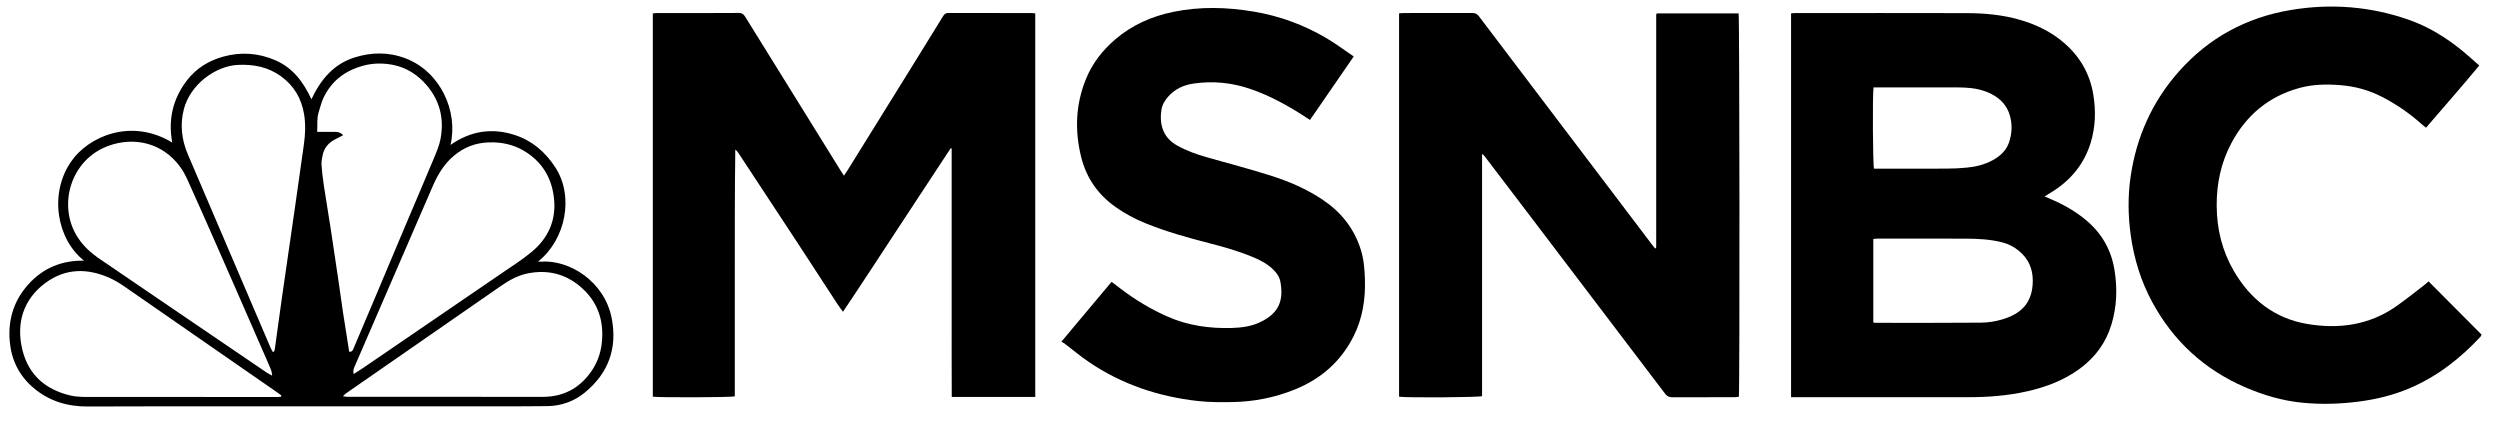
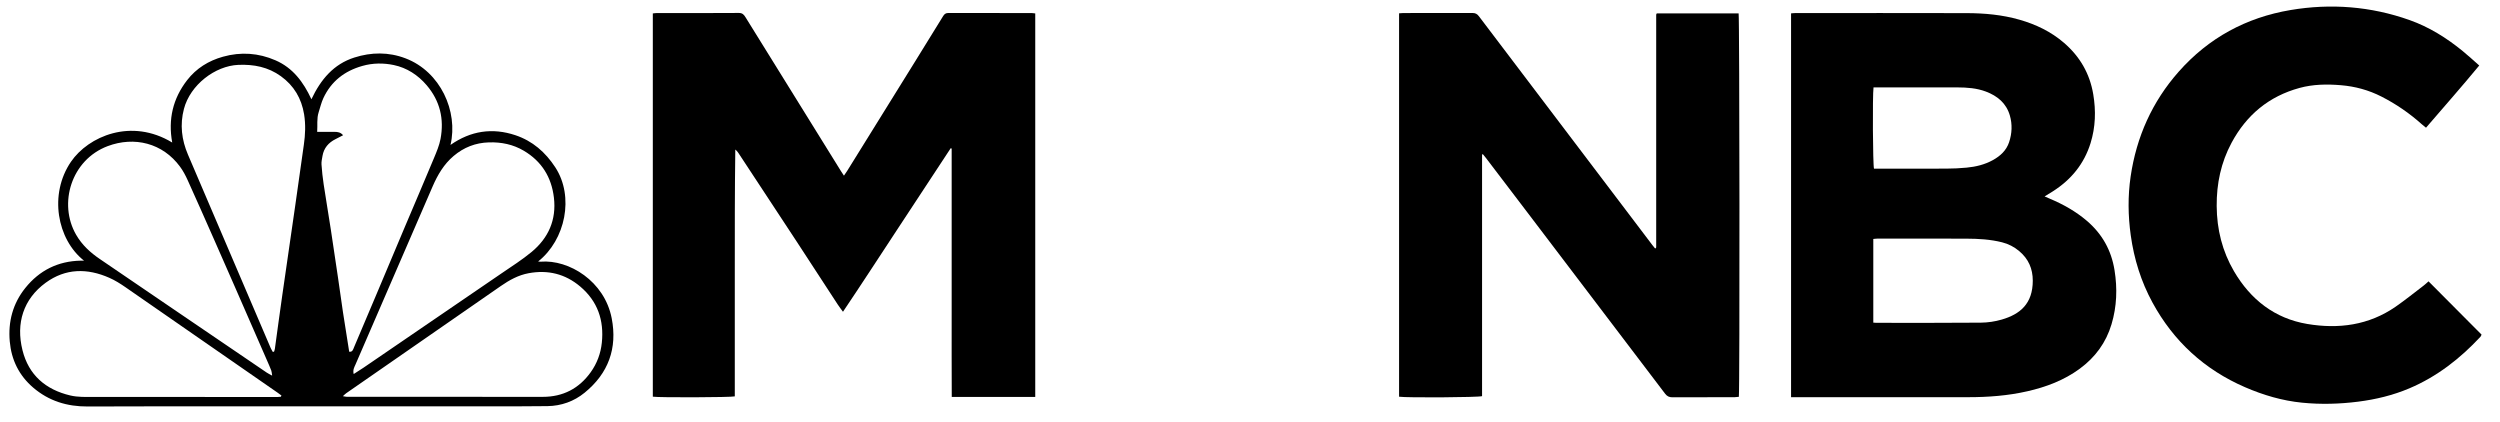
<svg xmlns="http://www.w3.org/2000/svg" id="Layer_1" data-name="Layer 1" viewBox="0 0 889.57 150">
  <path d="m299.96,110.94c-.75-1.04-1.35-1.79-1.87-2.59-4.9-7.49-9.76-15.01-14.67-22.49-6.86-10.46-13.74-20.9-20.62-31.34-.31-.47-.65-.91-1.16-1.32-.2,14.68-.18,29.33-.18,43.98,0,14.63,0,29.26,0,43.86-1.28.37-27,.46-29.17.11V4.78c.48-.05.92-.13,1.36-.13,9.76,0,19.52.03,29.27-.04,1.3,0,1.8.63,2.37,1.55,11.3,18.24,22.62,36.47,33.93,54.7.3.48.62.95,1.08,1.65.45-.67.83-1.2,1.18-1.75,7.99-12.87,15.98-25.73,23.97-38.61,3.39-5.46,6.78-10.92,10.13-16.4.46-.76.95-1.13,1.9-1.13,9.87.04,19.74.02,29.62.03.39,0,.77.08,1.27.13v136.45h-29.71c-.06-9.81-.02-19.6-.03-29.39,0-9.87,0-19.74,0-29.62,0-9.79,0-19.57,0-29.36-.11-.04-.22-.08-.34-.12-6.35,9.66-12.7,19.31-19.05,28.97-6.36,9.67-12.66,19.38-19.28,29.22Z" />
  <path d="m637.31,141.34V4.76c.54-.04,1.03-.11,1.53-.11,20.32,0,40.64-.04,60.97.02,6.32.02,12.61.58,18.73,2.33,5.86,1.67,11.25,4.24,15.91,8.26,5.65,4.88,9.16,10.93,10.39,18.31.98,5.87.81,11.65-.96,17.36-2.3,7.4-6.9,12.99-13.38,17.13-.91.58-1.83,1.13-2.97,1.83.78.34,1.33.6,1.9.83,4.73,1.99,9.15,4.47,13.09,7.82,5.49,4.68,8.75,10.5,9.89,17.6,1.05,6.51.82,12.91-1.07,19.24-1.96,6.57-5.8,11.76-11.29,15.81-5.61,4.13-11.96,6.51-18.67,8.04-6.92,1.58-13.95,2.1-21.02,2.1-20.32,0-40.64,0-60.97,0-.62,0-1.25,0-2.07,0Zm29.26-26.54c.41.03.74.07,1.07.07,12.4,0,24.79.05,37.19-.06,2.49-.02,5.06-.4,7.45-1.1,6.54-1.9,11.03-5.64,11.04-13.82,0-4.3-1.55-7.8-4.85-10.56-1.79-1.5-3.81-2.54-6.07-3.11-4.15-1.05-8.39-1.28-12.64-1.3-10.62-.05-21.24-.02-31.85-.01-.44,0-.88.08-1.34.12v29.77Zm.08-83.71c-.39,3.06-.24,27.65.17,28.92.54,0,1.1,0,1.67,0,8.03,0,16.06.03,24.09-.01,2.41-.01,4.82-.12,7.21-.35,3.27-.31,6.45-1.08,9.35-2.69,2.63-1.46,4.77-3.41,5.75-6.35,1.04-3.12,1.19-6.33.28-9.49-1.26-4.38-4.42-6.99-8.54-8.54-3.27-1.23-6.71-1.47-10.16-1.48-9.46-.02-18.93,0-28.39,0-.45,0-.9,0-1.45,0Z" />
  <path d="m527.36,54.96v86c-1.26.45-26.75.61-29.53.2V4.74c.49-.03.98-.1,1.48-.1,8.21,0,16.42.01,24.62-.02,1.02,0,1.68.32,2.29,1.14,18.67,24.66,37.37,49.3,56.06,73.95,1.87,2.47,3.74,4.94,5.61,7.41.34.45.7.88,1.04,1.29.16-.08.22-.09.26-.13.04-.03.08-.08.09-.13.02-.11.03-.23.04-.34,0-.06,0-.11,0-.17,0-.11,0-.23,0-.34,0-27.15,0-54.3,0-81.45,0-.11,0-.23,0-.34,0-.06,0-.11,0-.17,0-.06,0-.11.02-.17.01-.06.03-.11.05-.16.02-.05.05-.1.14-.25h29.12c.33,1.25.43,134.14.08,136.44-.46.04-.95.12-1.44.13-7.4.01-14.81,0-22.21.04-1.16,0-1.91-.38-2.6-1.29-16.37-21.58-32.76-43.14-49.15-64.7-4.86-6.4-9.73-12.79-14.6-19.18-.34-.45-.71-.88-1.07-1.32l-.33.09Z" />
-   <path d="m481.7,20.09c-5.29,7.68-10.39,15.08-15.57,22.59-.82-.53-1.48-.97-2.15-1.4-6.05-3.89-12.33-7.34-19.16-9.66-6.52-2.22-13.21-2.88-20.03-1.9-3.56.51-6.7,1.91-9.14,4.69-1.2,1.38-2.11,2.88-2.38,4.69-.87,5.71.97,10.08,5.53,12.64,3.32,1.87,6.87,3.15,10.52,4.19,7.61,2.16,15.27,4.16,22.82,6.55,6.51,2.06,12.79,4.76,18.52,8.6,6.51,4.37,11.15,10.16,13.53,17.69,1.07,3.38,1.36,6.86,1.48,10.36.26,7.16-.79,14.12-4.04,20.56-4.5,8.92-11.56,15.13-20.83,18.88-7.16,2.9-14.61,4.38-22.31,4.5-4.07.06-8.17.08-12.2-.37-14.01-1.56-27.09-5.91-38.82-13.88-3.03-2.06-5.85-4.43-8.77-6.65-.27-.21-.6-.34-1.03-.58,6.11-7.29,11.96-14.27,17.86-21.31,1.08.82,2.03,1.54,2.99,2.27,5.31,4.07,10.99,7.51,17.12,10.19,7.24,3.16,14.86,4.19,22.7,3.96,3.59-.11,7.09-.57,10.35-2.2.46-.23.92-.47,1.36-.73,5.14-3.01,6.71-7.17,5.55-13.56-.27-1.49-1.09-2.76-2.13-3.87-1.97-2.1-4.4-3.47-7-4.59-5.23-2.25-10.69-3.8-16.2-5.22-7.67-1.97-15.29-4.09-22.64-7.08-3.79-1.54-7.38-3.45-10.72-5.82-6.19-4.38-10.31-10.27-12.16-17.61-2.4-9.55-2.04-18.98,1.78-28.18,2.25-5.42,5.76-9.89,10.16-13.7,6.01-5.2,13-8.29,20.73-9.9,9.52-1.97,19.03-1.72,28.57-.13,9.28,1.54,17.96,4.73,26.04,9.49,3.25,1.92,6.28,4.2,9.66,6.49Z" />
  <path d="m864.16,100.13c6.32,6.35,12.58,12.64,18.85,18.94-.18.36-.24.59-.38.74-7.24,7.77-15.45,14.19-25.3,18.37-5.85,2.48-11.96,3.95-18.25,4.75-6.63.84-13.28,1.02-19.92.36-7.07-.7-13.83-2.7-20.34-5.52-14.42-6.25-25.4-16.33-32.9-30.1-4.07-7.46-6.57-15.5-7.74-23.94-.97-6.98-1.06-13.95-.04-20.93,2.07-14.1,7.66-26.61,17.12-37.31,10.63-12.02,24.01-19.25,39.74-21.91,14.38-2.43,28.6-1.33,42.41,3.57,6.99,2.48,13.21,6.38,18.93,11.06,1.95,1.59,3.8,3.31,5.84,5.1-6.2,7.53-12.57,14.72-18.94,22.14-.59-.48-1.07-.86-1.53-1.26-4.34-3.89-9.11-7.16-14.3-9.81-4.55-2.32-9.37-3.64-14.48-4.06-4.96-.41-9.87-.34-14.68.97-10.89,2.97-18.89,9.62-24.2,19.52-3.77,7.02-5.35,14.56-5.29,22.53.06,8.29,1.98,16.04,6.15,23.17,5.9,10.08,14.46,16.81,26.09,18.77,11.14,1.87,21.89.47,31.45-6.16,3.39-2.35,6.61-4.95,9.89-7.45.59-.45,1.13-.96,1.82-1.57Z" />
  <path d="m29.92,92.77c-9.65-7.59-12.55-23.69-4.67-35.21,6.19-9.04,21.45-15.69,36.03-6.84-1.51-8.25.24-15.66,5.31-22.2,3.27-4.21,7.62-6.91,12.75-8.34,6.37-1.78,12.64-1.35,18.68,1.28,6.16,2.67,9.94,7.7,12.79,13.86,3.33-7.06,7.92-12.51,15.28-14.85,6.04-1.92,12.16-2.02,18.23.3,12.38,4.72,18.79,18.82,15.98,30.8,7.21-5.05,14.93-6.18,23.09-3.46,6.1,2.04,10.68,6.04,14.2,11.43,6.8,10.43,3.63,25.78-6.11,33.51.4.03.66.08.91.06,10.09-.81,22.71,6.94,25.27,20.13,2.08,10.69-1.19,19.63-9.64,26.5-3.79,3.09-8.31,4.7-13.21,4.77-8.26.12-16.53.08-24.8.08-26.29,0-52.59,0-78.88,0-19.98,0-39.96-.06-59.93.05-7.32.04-13.82-1.95-19.38-6.71-5.04-4.31-7.77-9.86-8.35-16.45-.62-7.05,1.1-13.49,5.54-19.02,5.02-6.25,11.61-9.55,19.7-9.71.28,0,.57,0,1.21,0Zm94.34,32.38c1.19.17,1.39-.82,1.7-1.55,2.7-6.33,5.38-12.67,8.05-19.01,3.39-8.03,6.76-16.07,10.15-24.1,3.42-8.08,6.88-16.14,10.26-24.24.92-2.21,1.89-4.48,2.33-6.81,1.34-7.09-.18-13.54-4.93-19.11-3.11-3.65-7.06-6.21-11.68-7.18-3.66-.77-7.49-.76-11.24.32-6.32,1.8-11.04,5.46-13.83,11.43-.74,1.59-1.14,3.35-1.68,5.03-.74,2.28-.35,4.61-.53,6.99,2.2,0,4.21,0,6.21,0,1.09,0,2.14.16,3.01,1.2-.96.5-1.81.95-2.67,1.38-2.52,1.25-4.18,3.17-4.66,5.99-.17,1.01-.42,2.05-.35,3.05.16,2.34.41,4.68.76,6.99.81,5.38,1.73,10.74,2.55,16.11.88,5.72,1.72,11.44,2.56,17.16.6,4.08,1.15,8.17,1.76,12.25.7,4.64,1.46,9.27,2.22,14.09Zm-27.18.08c.15-.04.29-.07.44-.11.09-.32.23-.63.28-.96.87-6.24,1.69-12.49,2.59-18.73,1.54-10.78,3.12-21.55,4.67-32.33,1.04-7.2,2.03-14.41,3.06-21.62.52-3.6.67-7.18.09-10.79-.92-5.65-3.62-10.23-8.27-13.58-4.52-3.26-9.6-4.26-15.14-4.03-8.28.35-17.11,7.13-19.35,15.66-1.47,5.58-.84,10.99,1.44,16.3,9.83,22.92,19.61,45.85,29.42,68.78.21.49.51.94.77,1.41Zm-.24,8.43c-.14-.87-.14-1.37-.31-1.82-.43-1.12-.92-2.22-1.4-3.32-3.81-8.72-7.62-17.45-11.43-26.17-2.53-5.78-5.06-11.55-7.61-17.32-3.08-6.97-6.15-13.95-9.3-20.89-.75-1.66-1.62-3.32-2.7-4.79-6.2-8.49-16.32-10.9-25.76-7.36-12.98,4.87-17.66,20.44-11.24,31.55,2.09,3.62,5.05,6.34,8.47,8.65,8.65,5.86,17.26,11.76,25.9,17.64,11.15,7.59,22.3,15.17,33.45,22.75.5.34,1.06.6,1.93,1.08Zm29.02-.57c1.3-.84,2.41-1.52,3.48-2.25,16.39-11.19,32.78-22.38,49.16-33.6,3.6-2.46,7.3-4.81,10.65-7.58,6-4.97,8.88-11.43,7.95-19.32-.85-7.3-4.38-12.97-10.74-16.72-3.79-2.24-7.96-3.09-12.38-2.96-4.79.14-8.94,1.77-12.58,4.85-3.46,2.93-5.67,6.71-7.45,10.81-6.14,14.21-12.3,28.41-18.46,42.61-3.01,6.94-6.03,13.88-9.02,20.83-.4.92-.98,1.83-.62,3.32Zm-25.91,8.05c.07-.13.13-.27.2-.4-.44-.33-.87-.67-1.32-.98-18.04-12.52-36.08-25.05-54.15-37.54-1.83-1.27-3.75-2.48-5.78-3.37-7.84-3.46-15.56-3.42-22.66,1.77-7.9,5.78-10.64,14.38-8.24,23.99,2.2,8.83,8.22,14.03,17.02,16.11,2.72.64,5.46.52,8.21.52,21.86,0,43.71.01,65.57.02.38,0,.77-.06,1.15-.09Zm22.05-.17c.69.11,1.06.21,1.43.22,1.72.01,3.44,0,5.16,0,21.52,0,43.04.02,64.56.02,7.17,0,12.87-2.94,17.04-8.76,2.24-3.13,3.56-6.66,3.96-10.51.83-7.97-1.49-14.75-7.69-19.99-5.33-4.5-11.48-6-18.33-4.74-3.7.68-6.88,2.45-9.92,4.56-18.34,12.72-36.68,25.43-55.02,38.15-.35.24-.64.56-1.2,1.06Z" />
</svg>